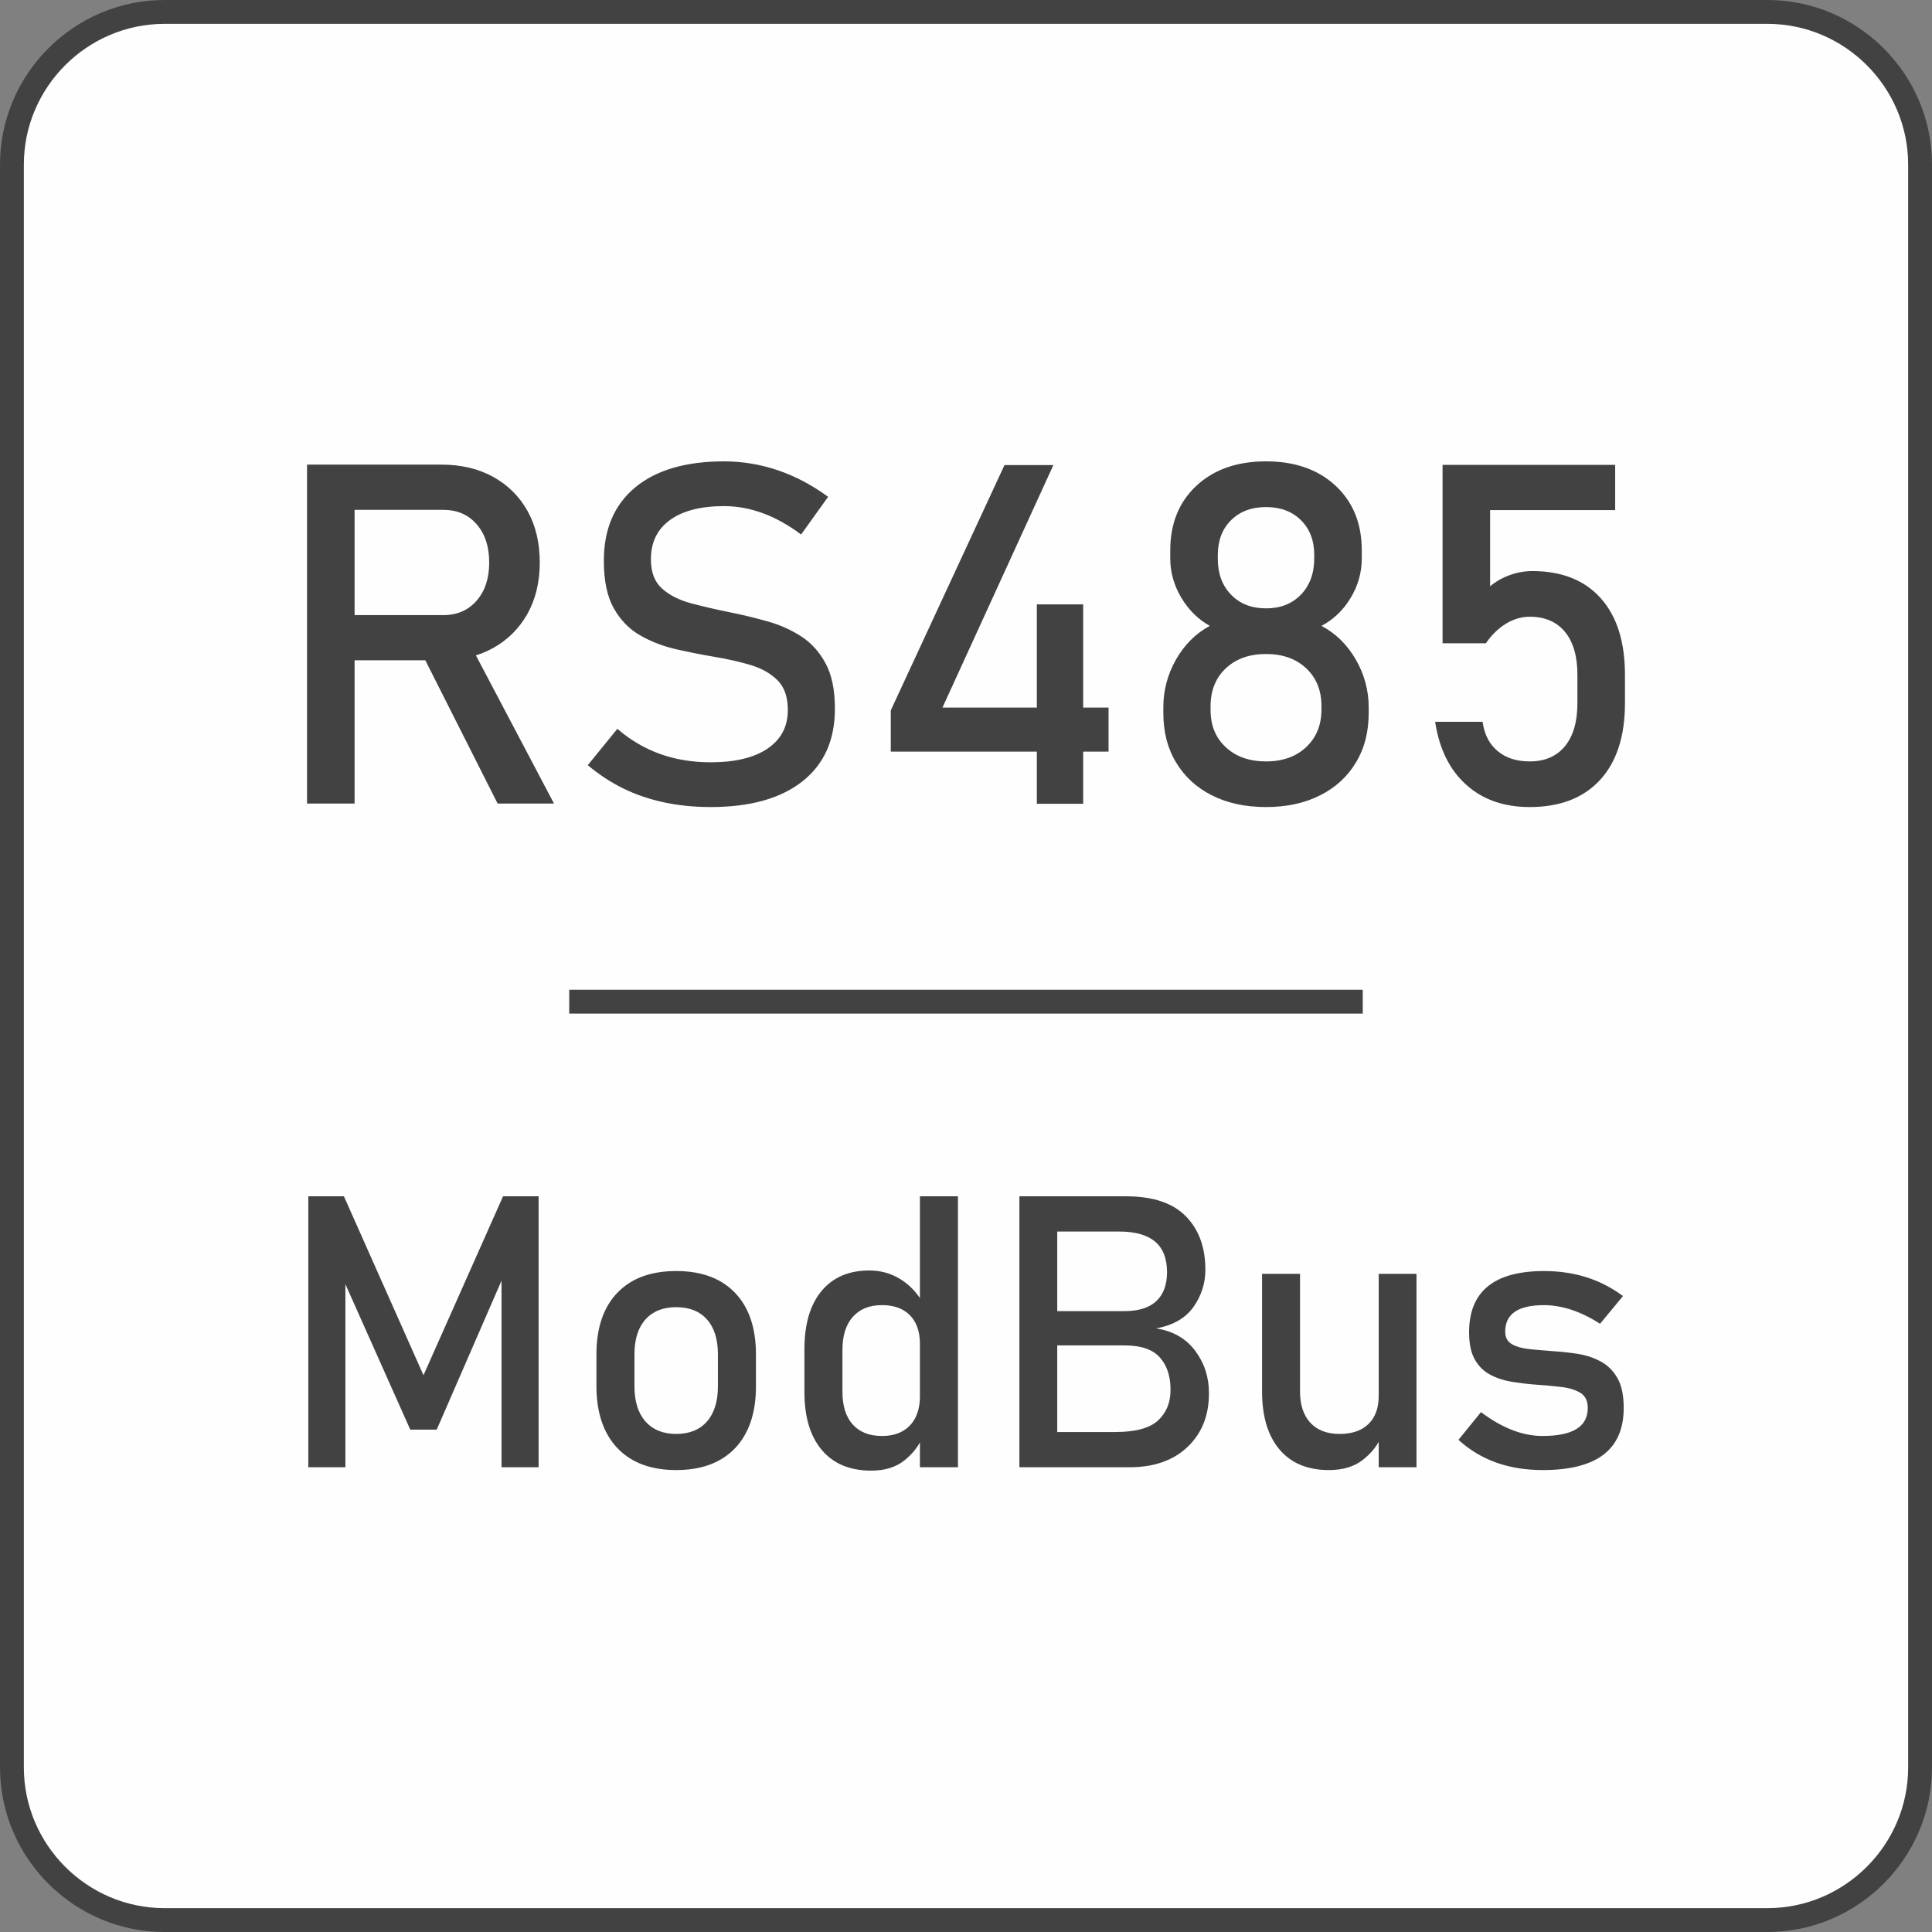
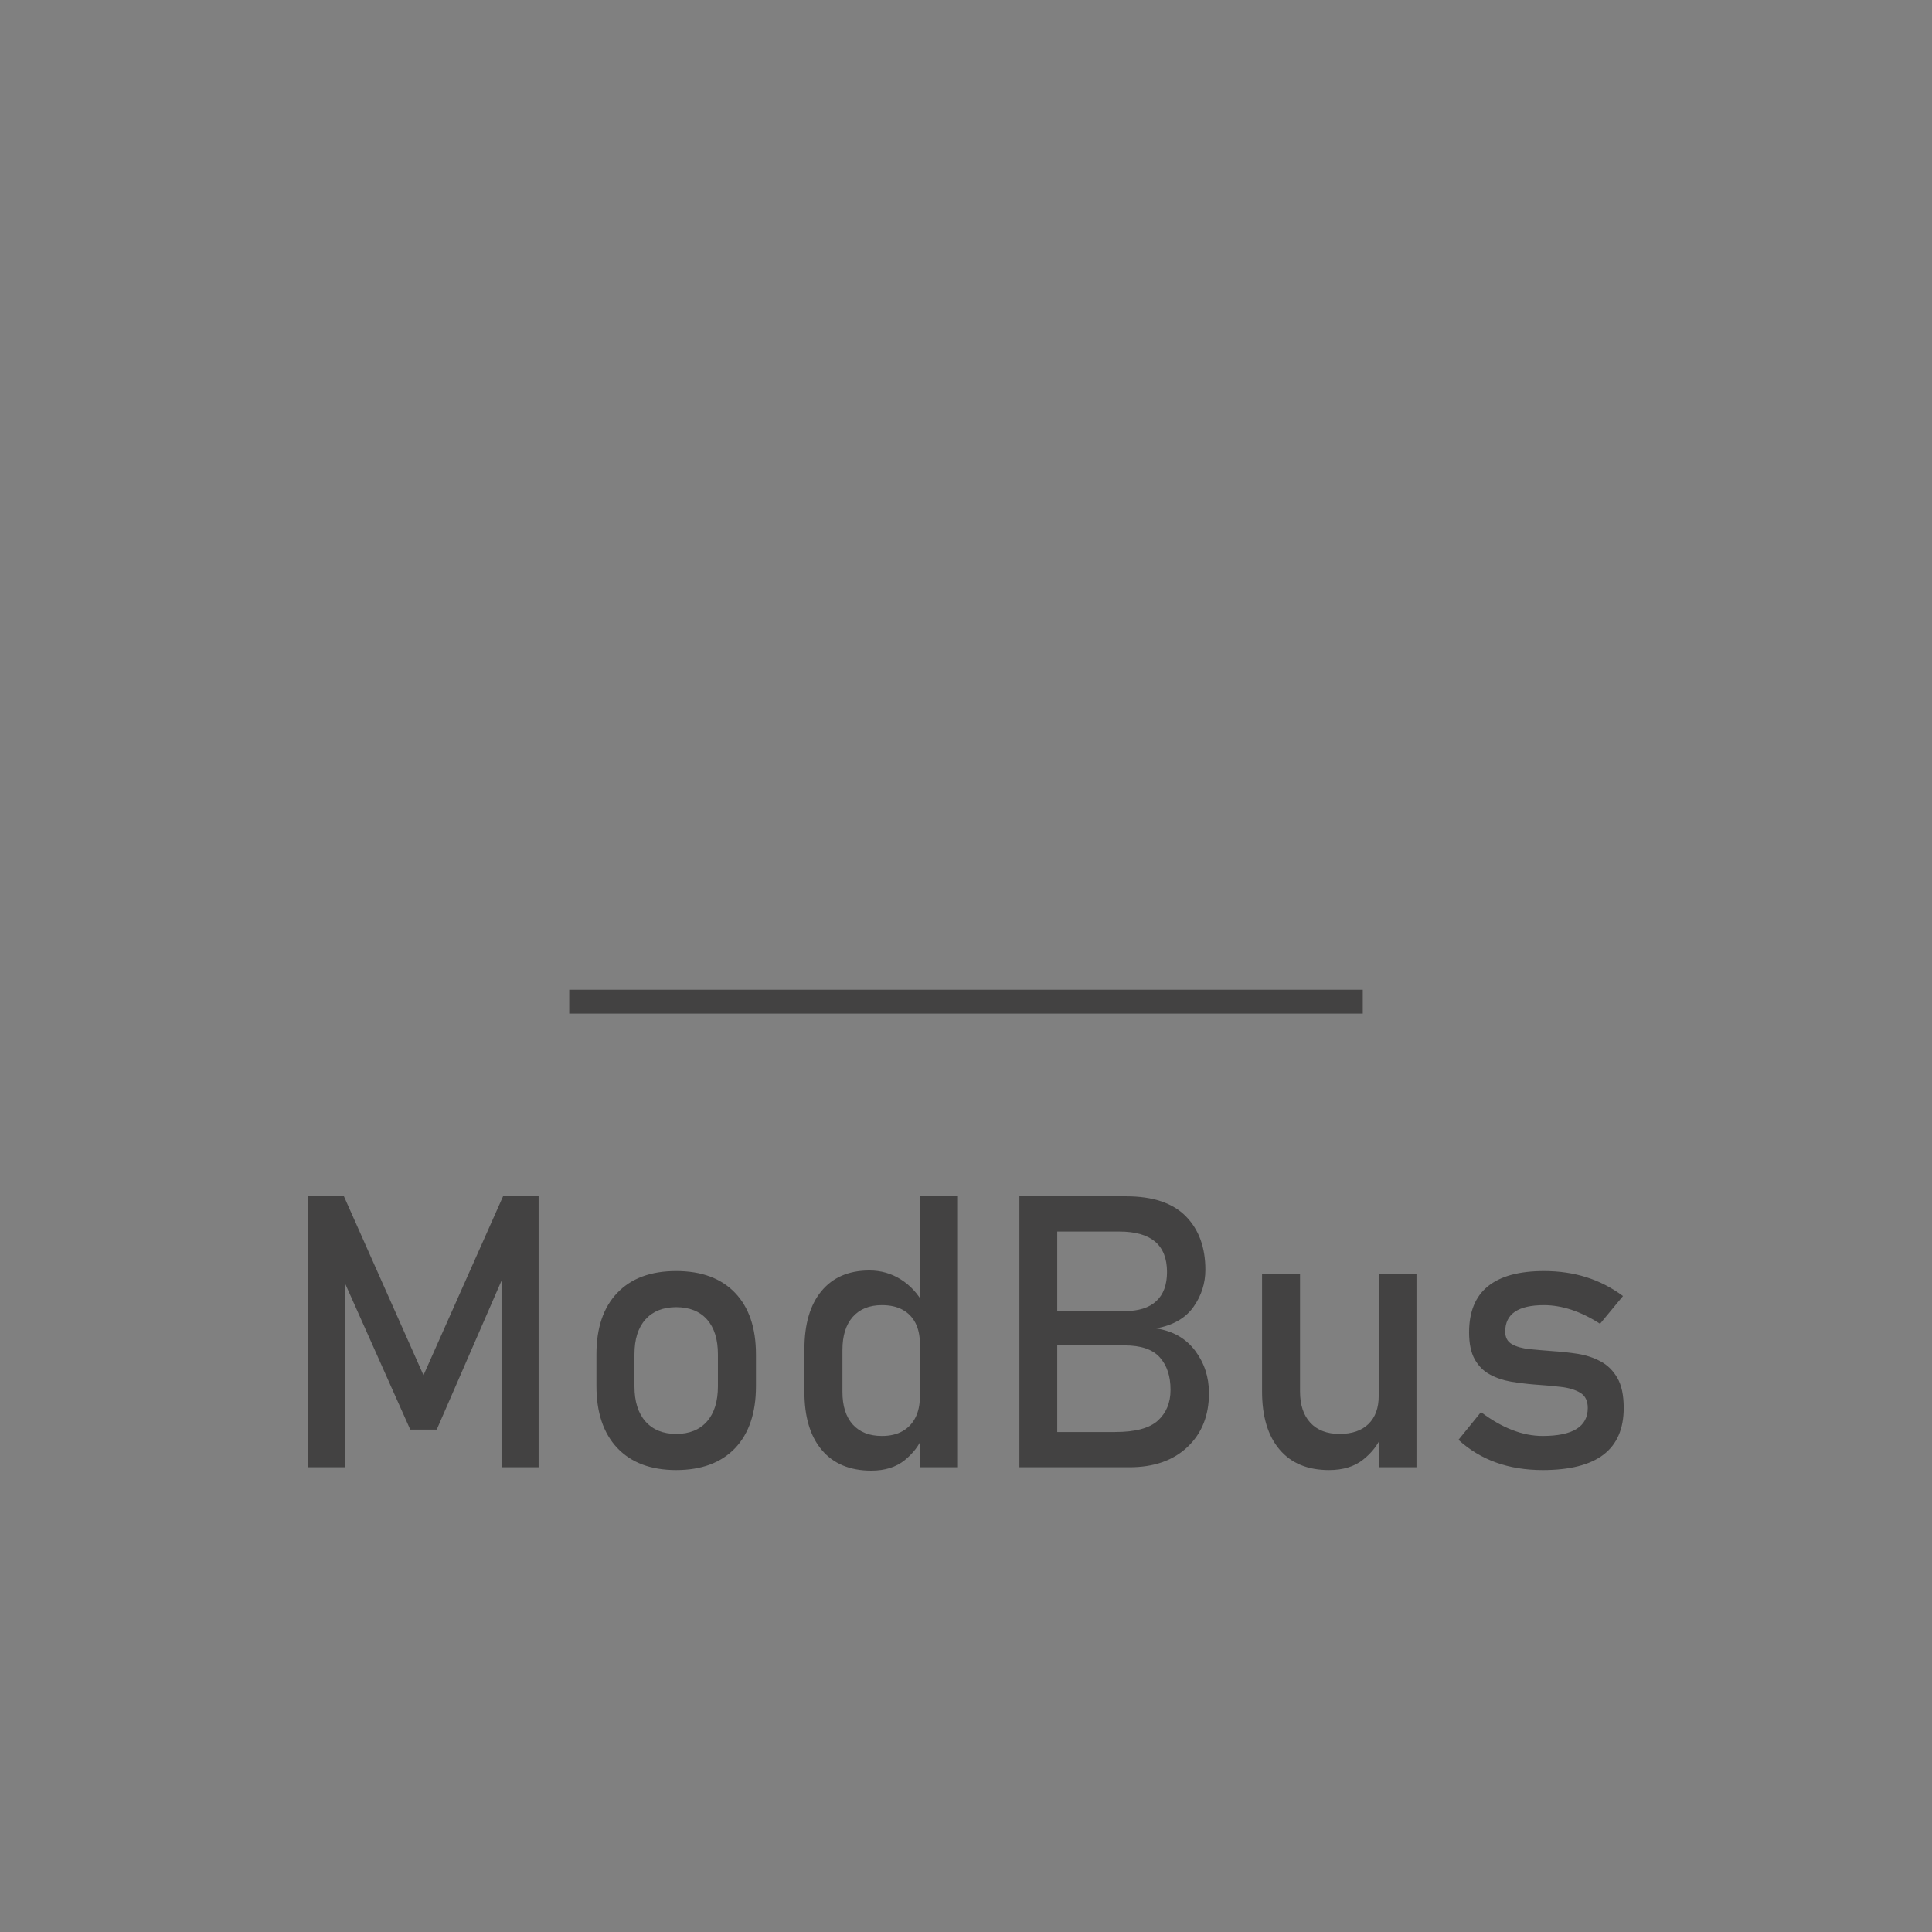
<svg xmlns="http://www.w3.org/2000/svg" xml:space="preserve" width="28.575mm" height="28.575mm" version="1.1" style="shape-rendering:geometricPrecision; text-rendering:geometricPrecision; image-rendering:optimizeQuality; fill-rule:evenodd; clip-rule:evenodd" viewBox="0 0 27461.18 27461.18">
  <rect x="0" y="0" width="27461.18" height="27461.18" fill="#808080" stroke="none" />
  <defs>
    <style type="text/css"> .str0 {stroke:#434242;stroke-width:339.05;stroke-miterlimit:22.926} .fil2 {fill:none} .fil0 {fill:#FEFEFE} .fil1 {fill:#434242;fill-rule:nonzero} </style>
  </defs>
  <g id="Слой_x0020_1">
-     <path class="fil0 str0" d="M2339.22 169.52l22782.73 0c1193.3,0 2169.7,976.21 2169.7,2169.7l0 22782.83c0,1193.4 -976.4,2169.6 -2169.7,2169.6l-22782.73 0c-1193.4,0 -2169.7,-976.21 -2169.7,-2169.6l0 -22782.83c0,-1193.49 976.3,-2169.7 2169.7,-2169.7z" />
-     <path class="fil1" d="M4659.22 9385.14l0 -641.96 1642.1 0c196.62,0 354.81,-68.91 473.5,-205.66 119.74,-136.75 178.56,-317.52 178.56,-542.4l0 0c0,-224.88 -58.81,-406.9 -178.56,-543.65 -118.69,-136.66 -276.87,-204.51 -473.5,-204.51l-1642.1 0 0 -643.02 1616.05 0c280.33,0 525.49,58.72 734.6,174.04 210.18,116.38 372.88,278.02 488.2,484.84 116.38,207.87 174.04,451.97 174.04,732.3l0 0c0,277.93 -58.81,520.97 -175.19,729.99 -117.53,207.96 -280.23,370.67 -488.2,485.99 -209.02,116.38 -453.12,174.04 -733.45,174.04l-1616.05 0zm-294.94 2036.4l0 -4817.6 675.79 0 0 4817.6 -675.79 0zm2708.83 0l-1102.96 -2185.65 672.43 -151.36 1231.84 2337.01 -801.3 0zm3026.45 49.68c-233.91,0 -454.27,-22.58 -661.09,-66.6 -205.75,-44.11 -398.92,-109.65 -579.78,-197.78 -179.71,-89.28 -348.08,-198.93 -504.06,-331.17l0 0 420.45 -516.45 0 0c183.07,158.28 385.37,278.02 605.73,357.12 220.36,79.09 459.94,118.69 718.75,118.69 348.08,0 618.13,-64.39 810.24,-194.41 192.11,-131.08 288.21,-313 288.21,-546.92l0 -3.36c0,-183.17 -48.63,-323.29 -145.79,-420.45 -97.16,-97.16 -223.73,-169.52 -382.01,-217 -158.18,-47.47 -329.92,-85.82 -518.66,-117.53 -180.86,-30.46 -362.79,-66.69 -547.01,-108.5 -184.13,-42.86 -353.66,-108.5 -508.48,-197.78 -154.82,-89.18 -279.18,-218.06 -372.97,-385.27 -93.8,-167.31 -140.12,-392.19 -140.12,-672.43l0 -3.46c0,-447.45 149.15,-794.38 446.39,-1040.79 298.3,-246.31 718.75,-369.51 1262.3,-369.51 257.65,0 510.78,41.8 757.19,124.26 247.46,82.55 488.2,209.12 722.11,379.7l0 0 -384.22 535.67 0 0c-183.07,-136.66 -365.09,-238.43 -548.17,-303.97 -181.92,-66.69 -363.84,-99.47 -546.92,-99.47 -328.86,0 -585.36,65.54 -767.38,196.62 -181.92,131.18 -272.35,317.62 -272.35,558.35l0 3.36c0,180.77 51.99,318.67 158.28,413.62 106.19,94.95 245.16,165.01 415.83,210.18 170.68,45.17 354.91,88.13 551.53,127.72 176.25,34.98 352.6,77.94 528.85,127.72 177.4,48.53 337.9,120.9 482.53,214.69 144.63,93.8 259.96,222.57 346.93,385.37 88.22,163.85 131.08,376.34 131.08,639.66l0 5.57c0,444.18 -154.82,787.75 -463.31,1030.7 -308.49,242.95 -743.54,363.84 -1304.11,363.84zm2561.89 -787.65l0 -586.51 1616.05 -3486.3 695.01 0 -1576.46 3446.7 2360.75 0 0 626.11 -3095.35 0zm2076 741.33l0 -2834.24 658.88 0 0 2834.24 -658.88 0zm3258.15 46.32c-293.88,0 -550.38,-55.35 -768.53,-166.06 -219.21,-109.65 -388.73,-265.63 -509.63,-466.77 -122.05,-199.99 -181.92,-435.05 -181.92,-705.2l0 -79.09c0,-240.74 59.87,-466.67 179.61,-679.15 120.99,-211.33 281.48,-371.82 481.47,-479.17 -167.22,-92.64 -302.91,-227.19 -406.8,-402.28 -103.98,-176.35 -155.97,-360.58 -155.97,-554.89l0 -116.38c0,-380.85 124.26,-687.13 372.88,-918.83 248.62,-230.55 577.48,-345.78 988.89,-345.78 410.16,0 739.03,115.23 987.64,345.78 248.62,231.7 372.97,537.98 372.97,918.83l0 116.38c0,198.84 -53.14,385.37 -158.18,559.41 -103.98,174.04 -243.04,307.33 -414.78,397.77 203.45,107.35 366.15,267.84 488.2,479.17 122.05,212.48 183.07,438.42 183.07,679.15l0 79.09c0,270.14 -59.87,505.21 -181.92,705.2 -120.9,201.14 -290.42,357.12 -509.73,466.77 -218.06,110.71 -474.65,166.06 -767.28,166.06zm0 -648.59c236.12,0 426.02,-67.85 570.65,-203.45 144.63,-136.75 217,-314.16 217,-535.67l0 -46.32c0,-222.67 -72.36,-402.38 -217,-537.98 -144.63,-135.6 -334.53,-203.35 -570.65,-203.35 -236.22,0 -427.17,67.75 -571.81,203.35 -144.73,135.6 -217,316.46 -217,541.34l0 49.78c0,221.42 72.27,397.77 217,531.06 144.63,134.54 335.59,201.24 571.81,201.24zm0 -2175.46c204.51,0 370.67,-65.54 496.08,-195.57 125.41,-129.93 188.74,-302.82 188.74,-516.45l0 -46.32c0,-205.66 -63.33,-370.67 -188.74,-494.93 -125.41,-124.36 -291.57,-186.53 -496.08,-186.53 -205.66,0 -371.82,62.18 -497.23,186.53 -125.51,124.26 -188.74,290.42 -188.74,498.39l0 49.68c0,211.33 63.24,382.01 188.74,510.78 125.41,130.03 291.57,194.41 497.23,194.41zm3747.41 2824.06c-366.15,0 -666.76,-105.04 -901.82,-316.37 -235.07,-210.18 -383.06,-508.57 -441.88,-891.64l0 -3.46 674.64 0 0 3.46c24.89,176.25 94.95,313 212.48,411.32 116.38,98.31 268.99,148.09 456.58,148.09 215.85,0 383.06,-72.36 501.75,-217 117.53,-144.63 176.35,-348.08 176.35,-611.4l0 -403.44c0,-263.32 -58.81,-465.61 -176.35,-609.1 -118.69,-143.58 -285.9,-215.85 -501.75,-215.85 -117.53,0 -229.4,33.83 -337.9,99.37 -108.5,66.69 -203.45,159.34 -284.75,278.02l-615.92 0 0 -2535.94 2453.39 0 0 643.02 -1777.6 0 0 1082.69c83.61,-69 177.4,-122.05 281.39,-159.34 103.98,-37.29 209.02,-56.51 317.52,-56.51 419.29,0 743.64,128.78 973.03,385.37 230.55,257.65 344.72,620.44 344.72,1088.26l0 403.44c0,470.13 -117.53,833.97 -353.75,1091.62 -236.22,256.59 -569.6,385.37 -1000.13,385.37z" />
    <path class="fil1" d="M6019.36 19547.36l1131.03 -2543.15 505.4 0 0 3851.29 -527.12 0 0 -2883.93 27.1 169.04 -948.34 2179.69 -376.05 0 -948.43 -2126.36 26.24 -222.38 0 2883.93 -527.02 0 0 -3851.29 506.27 0 1130.93 2543.15zm3591.91 1347.93c-360.77,0 -639.18,-104.85 -837.15,-313.68 -197.97,-209.79 -296.57,-503.58 -296.57,-883.27l0 -447.55c0,-376.05 98.6,-668.1 296.57,-874.24 197.97,-207 476.38,-310.12 837.15,-310.12 359.81,0 639.18,103.12 837.15,310.12 197.11,206.14 296.57,498.19 296.57,874.24l0 454.76c0,377.87 -99.47,670.79 -296.57,878.76 -197.97,207 -477.34,310.99 -837.15,310.99zm0 -513.47c188.94,0 334.53,-59.68 438.51,-178.17 103.02,-118.4 154.53,-283.89 154.53,-498.1l0 -454.76c0,-214.31 -51.51,-378.83 -154.53,-495.41 -103.98,-116.67 -249.58,-175.39 -438.51,-175.39 -187.11,0 -332.71,58.72 -437.55,175.39 -103.98,116.57 -155.49,281.1 -155.49,495.41l0 454.76c0,214.21 51.51,379.7 155.49,498.1 104.85,118.49 250.44,178.17 437.55,178.17zm3464.38 473.69l0 -3851.29 540.57 0 0 3851.29 -540.57 0zm-690.69 47.95c-303.78,0 -538.84,-97.64 -703.37,-292.92 -165.49,-195.28 -247.75,-470.13 -247.75,-825.42l0 -605.73c0,-357.12 80.44,-632.83 242.27,-828.11 161.84,-195.28 388.83,-292.92 681.65,-292.92 162.8,0 311.95,42.48 446.68,127.43 134.64,84.95 244.1,203.45 327.23,357.12l-56.03 561.43c0,-115.71 -20.76,-216.04 -63.33,-299.26 -42.48,-82.26 -103.89,-145.5 -184.42,-188.94 -79.57,-43.44 -177.21,-65.06 -291.96,-65.06 -179.04,0 -316.46,56.03 -414.97,167.22 -97.64,111.19 -146.46,267.64 -146.46,468.31l0 598.52c0,199.8 48.82,353.46 146.46,462.83 98.5,108.5 235.93,162.8 414.97,162.8 114.75,0 212.39,-22.68 291.96,-67.85 80.53,-45.17 141.94,-110.33 184.42,-194.41 42.57,-84.95 63.33,-186.15 63.33,-304.64l37.1 579.5c-48.82,123.88 -134.74,235.07 -254.96,332.71 -121.18,97.64 -279.37,147.42 -472.82,147.42zm2422.83 -47.95l0 -500.88 1043.28 0c286.58,0 489.06,-54.2 608.42,-163.57 118.49,-109.46 178.08,-254.09 178.08,-432.17l0 -8.17c0,-190.76 -50.55,-342.6 -151.84,-456.49 -101.29,-113.98 -268.51,-170.87 -501.75,-170.87l-1176.19 0 0 -487.33 1176.19 0c198.93,0 349.91,-46.99 451.1,-141.94 102.16,-93.99 152.8,-232.37 152.8,-414.1l0 0c0,-192.49 -56.99,-336.26 -169.91,-432.08 -113.02,-94.95 -282.16,-142.9 -508.09,-142.9l-1102.1 0 0 -500.79 1199.74 0c379.7,0 661.76,94.95 848,283.89 185.28,188.94 277.54,442.07 277.54,760.26l0 0c0,191.72 -56.12,367.97 -169.04,527.98 -113.02,160.01 -291.19,262.17 -532.5,305.6 237.76,35.27 423.04,140.98 555.09,315.5 131.08,174.52 197.11,375.18 197.11,601.21l0 8.07c0,313.77 -101.29,567.77 -304.74,760.36 -203.35,192.59 -478.2,288.4 -826.29,288.4l-1244.91 0zm-318.19 0l0 -3851.29 537.88 0 0 3851.29 -537.88 0zm5107.06 0l0 -2749.29 537.02 0 0 2749.29 -537.02 0zm-1118.34 -2749.29l0 1671.6c0,191.72 49.78,340.87 147.42,445.72 97.64,104.94 235.93,158.28 414.97,158.28 178.08,0 315.5,-47.95 411.32,-141.94 96.77,-94.95 144.63,-227.86 144.63,-398.73l37.1 574.98c-49.78,122.91 -136.56,234.2 -259.48,331.84 -123.88,98.5 -285.71,147.32 -484.55,147.32 -303.78,0 -538.84,-97.64 -703.37,-292.92 -165.49,-195.28 -247.75,-470.13 -247.75,-824.56l0 -1671.6 539.71 0zm3449.01 2789.08c-244.1,0 -464.65,-36.13 -663.59,-107.63 -198.93,-71.4 -376.14,-178.94 -533.37,-321.85l0 0 320.02 -394.11 0 0c150.02,113.02 298.3,197.97 443.9,254 145.5,56.99 290.23,85.05 433.04,85.05 213.35,0 374.32,-33.44 480.99,-99.47 106.67,-66.02 160.01,-165.49 160.01,-298.4 0,-102.16 -36.23,-174.43 -107.63,-216.9 -71.4,-42.57 -164.53,-70.54 -280.23,-83.22 -115.71,-13.55 -239.58,-24.41 -372.49,-33.44 -111.19,-9.03 -221.52,-22.58 -330.88,-40.65 -109.36,-19.03 -209.69,-52.47 -299.26,-101.29 -90.34,-47.86 -161.84,-120.22 -216.04,-215.17 -53.34,-95.81 -80.44,-223.25 -80.44,-384.22 0,-291.09 88.61,-509.92 267.55,-654.55 178.08,-144.63 443.9,-217 797.36,-217 215.17,0 414.97,28.93 601.21,87.74 185.38,57.85 358.94,147.32 521.64,267.55l0 0 -326.36 394.21 0 0c-137.43,-88.61 -273.03,-154.63 -405.94,-198.93 -133.77,-43.34 -263.9,-65.93 -390.56,-65.93 -184.42,0 -321.85,31.62 -414.01,93.99 -91.3,62.37 -137.43,156.45 -137.43,282.06 0,83.22 31.62,142.9 95.81,179.04 63.33,36.13 147.42,59.68 251.31,70.54 103.98,9.9 216.13,19.89 336.36,28.93 114.84,7.21 230.55,19.89 348.08,37.96 117.53,18.93 226.03,54.2 324.54,107.54 99.47,52.47 178.08,131.08 238.72,236.03 59.58,103.89 89.47,245.83 89.47,425.73 0,294.75 -95.81,516.26 -286.58,662.72 -191.72,146.46 -480.13,219.69 -865.21,219.69z" />
    <line class="fil2 str0" x1="8091.03" y1="14237.72" x2="19370.15" y2="14237.72" />
  </g>
</svg>